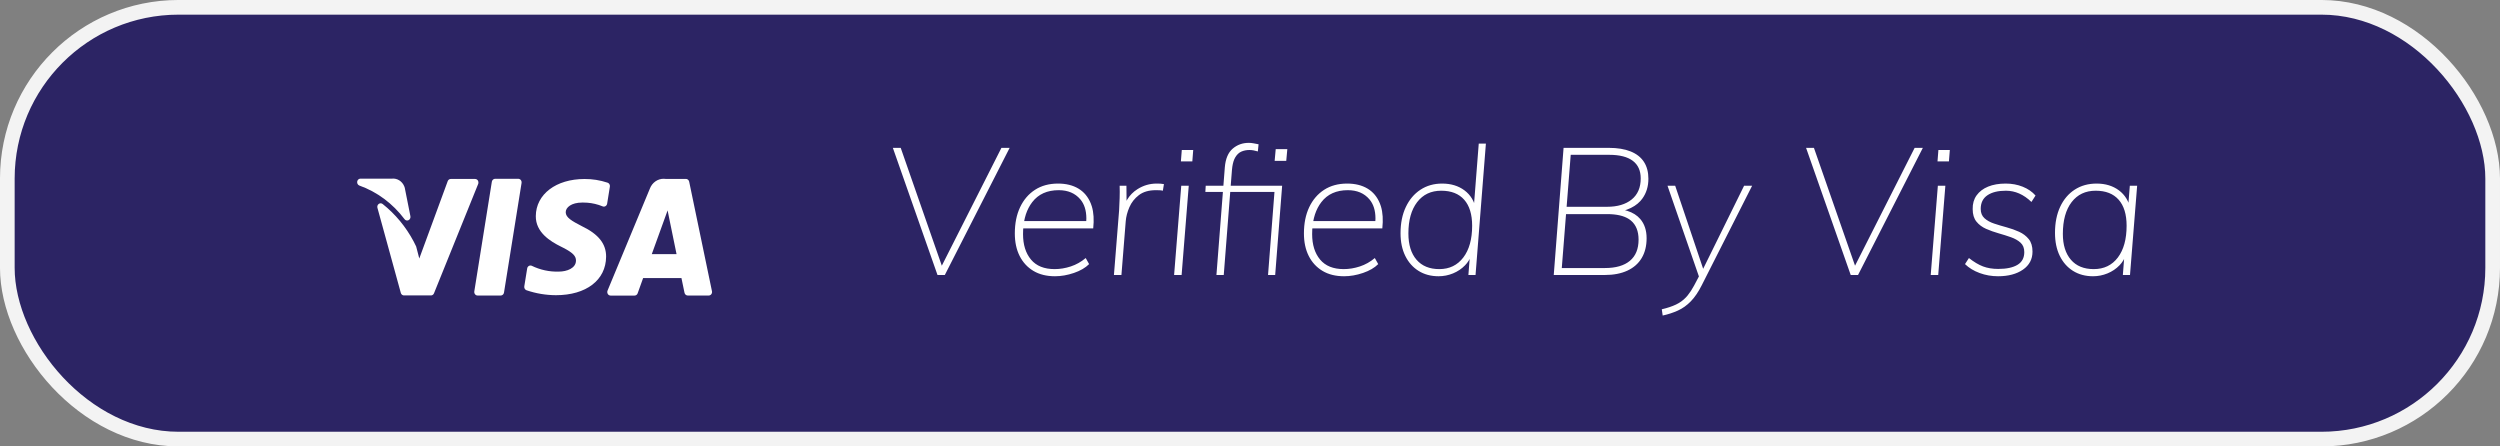
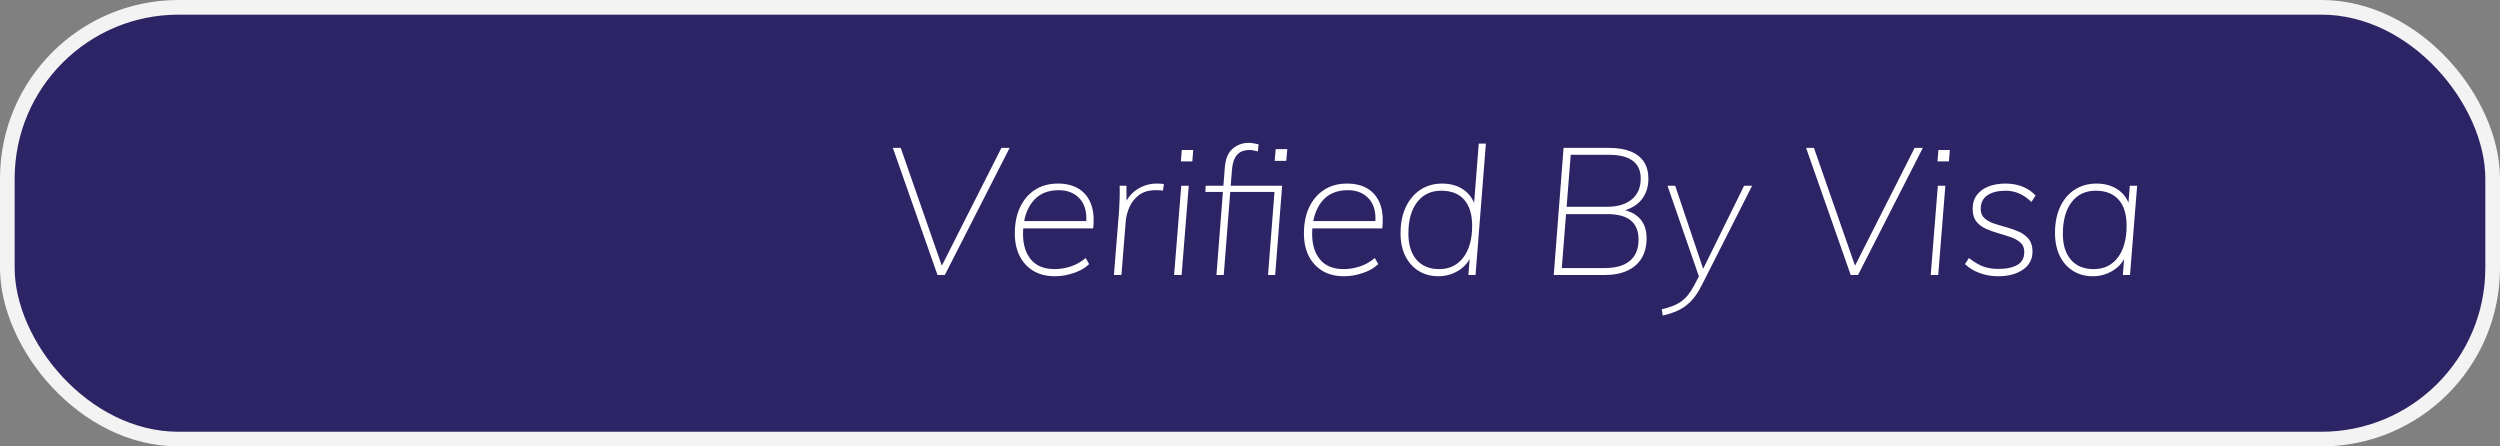
<svg xmlns="http://www.w3.org/2000/svg" width="140" height="25" viewBox="0 0 140 25" fill="none">
  <rect x="0" y="0" width="140" height="25" fill="#808080" stroke="none" />
  <rect x="0.41" y="0.41" width="139.179" height="24.179" rx="9.59" fill="#2C2464" stroke="#F3F3F3" stroke-width="0.821" />
-   <path fill-rule="evenodd" clip-rule="evenodd" d="M22.637 10.431C22.52 10.149 22.243 9.972 21.947 10.004H20.179L20.128 10.014C20.064 10.036 20.015 10.095 20.003 10.169C19.988 10.261 20.035 10.351 20.116 10.387C21.114 10.742 21.994 11.396 22.651 12.27C22.703 12.344 22.798 12.37 22.878 12.331C22.957 12.292 23.001 12.199 22.983 12.108L22.671 10.539V10.529L22.637 10.431ZM37.27 10.019L37.168 10.011C36.832 10.008 36.522 10.223 36.393 10.561L34.023 16.272L34.009 16.319C34.001 16.368 34.01 16.419 34.035 16.462C34.07 16.518 34.129 16.552 34.192 16.552H35.534L35.58 16.546C35.638 16.531 35.687 16.486 35.709 16.424L36.015 15.571H38.161L38.332 16.394C38.351 16.485 38.428 16.55 38.515 16.55H39.688L39.743 16.541C39.778 16.53 39.809 16.507 39.833 16.476C39.869 16.429 39.882 16.367 39.87 16.308L38.594 10.175L38.576 10.124C38.544 10.061 38.481 10.019 38.411 10.019H37.27ZM29.166 10.082C29.13 10.037 29.077 10.012 29.021 10.012H27.728L27.675 10.021C27.608 10.042 27.556 10.102 27.543 10.178L26.561 16.317L26.559 16.374C26.564 16.413 26.578 16.449 26.602 16.479C26.638 16.524 26.69 16.549 26.745 16.549H28.04L28.092 16.541C28.159 16.52 28.212 16.46 28.224 16.383L29.208 10.245L29.209 10.187C29.205 10.149 29.19 10.112 29.166 10.082ZM26.607 10.022C26.67 10.022 26.728 10.056 26.763 10.111C26.788 10.153 26.798 10.203 26.791 10.251L26.779 10.299L24.304 16.424C24.281 16.483 24.233 16.524 24.176 16.539L24.133 16.544H22.624C22.558 16.545 22.498 16.507 22.464 16.449L22.445 16.401L21.136 11.639C21.113 11.556 21.143 11.467 21.21 11.419C21.277 11.37 21.366 11.373 21.43 11.426C22.138 11.988 22.727 12.7 23.161 13.515L23.305 13.803L23.48 14.476L25.071 10.148C25.093 10.087 25.142 10.043 25.2 10.027L25.245 10.022H26.607ZM34.022 10.229C33.605 10.09 33.17 10.021 32.733 10.024C31.136 10.024 30.014 10.879 30.005 12.101C29.995 13.007 30.807 13.512 31.419 13.813L31.557 13.883C32.078 14.152 32.258 14.34 32.255 14.595C32.251 15.018 31.752 15.21 31.29 15.21C30.769 15.226 30.252 15.114 29.777 14.883C29.725 14.86 29.665 14.863 29.616 14.893C29.566 14.922 29.531 14.973 29.522 15.033L29.361 16.03L29.359 16.087C29.366 16.162 29.413 16.228 29.483 16.254C30.016 16.436 30.573 16.529 31.133 16.531C32.826 16.531 33.932 15.685 33.942 14.378C33.949 13.659 33.518 13.115 32.591 12.669C32.024 12.375 31.68 12.184 31.68 11.883C31.68 11.615 31.997 11.343 32.608 11.343H32.658L32.881 11.351C33.178 11.372 33.47 11.442 33.748 11.557C33.801 11.579 33.859 11.574 33.908 11.544C33.957 11.515 33.99 11.464 34 11.405L34.153 10.451L34.154 10.393C34.144 10.317 34.094 10.252 34.022 10.229ZM37.386 11.782L36.499 14.233H37.887L37.5 12.346L37.386 11.782Z" fill="white" />
  <path fill-rule="evenodd" clip-rule="evenodd" d="M68.53 15.4L68.893 10.75H71.37L71.01 15.4H71.41L71.8 10.4H68.92L68.99 9.51C69.011 9.27 69.054 9.075 69.118 8.924L69.17 8.82C69.263 8.66 69.378 8.55 69.515 8.49C69.652 8.43 69.803 8.4 69.97 8.4C70.11 8.4 70.267 8.427 70.44 8.48L70.48 8.08C70.38 8.06 70.285 8.042 70.195 8.025C70.105 8.008 70.017 8 69.93 8C69.583 8 69.283 8.108 69.03 8.325C68.777 8.542 68.63 8.89 68.59 9.37L68.51 10.4H67.52L67.5 10.75H68.482L68.12 15.4H68.53ZM56.54 8.28L52.91 15.4H52.5L50 8.28H50.44L52.742 14.879L56.08 8.28H56.54ZM60.14 15.285C59.78 15.408 59.427 15.47 59.08 15.47C58.607 15.47 58.203 15.37 57.87 15.17C57.537 14.97 57.28 14.692 57.1 14.335C56.92 13.978 56.83 13.557 56.83 13.07C56.83 12.51 56.928 12.022 57.125 11.605C57.322 11.188 57.6 10.863 57.96 10.63C58.32 10.397 58.75 10.28 59.25 10.28C59.697 10.28 60.077 10.373 60.39 10.56C60.703 10.747 60.935 11.025 61.085 11.395L61.143 11.559C61.246 11.9 61.271 12.31 61.22 12.79L57.302 12.791L57.296 12.867C57.292 12.946 57.29 13.027 57.29 13.11C57.29 13.703 57.438 14.178 57.735 14.535C58.032 14.892 58.473 15.07 59.06 15.07C59.36 15.07 59.662 15.02 59.965 14.92C60.268 14.82 60.547 14.663 60.8 14.45L60.99 14.79C60.783 14.997 60.5 15.162 60.14 15.285ZM60.83 12.38H57.354L57.392 12.203C57.459 11.931 57.561 11.688 57.697 11.474L57.805 11.32C58.148 10.873 58.643 10.65 59.29 10.65C59.803 10.65 60.205 10.82 60.495 11.16C60.721 11.424 60.834 11.78 60.836 12.226L60.83 12.38ZM63.04 12.4L62.8 15.4H62.38L62.67 11.78C62.683 11.553 62.693 11.323 62.7 11.09C62.707 10.857 62.707 10.627 62.7 10.4H63.08L63.087 11.244L63.128 11.17C63.27 10.937 63.459 10.745 63.695 10.595C64.025 10.385 64.383 10.28 64.77 10.28C64.85 10.28 64.922 10.282 64.985 10.285C65.048 10.288 65.113 10.297 65.18 10.31L65.12 10.68C65.067 10.667 65.01 10.658 64.95 10.655C64.89 10.652 64.817 10.65 64.73 10.65C64.337 10.65 64.02 10.742 63.78 10.925C63.54 11.108 63.362 11.335 63.245 11.605C63.128 11.875 63.06 12.14 63.04 12.4ZM66.77 9.04L66.82 8.4H66.18L66.13 9.04H66.77ZM66.57 10.4L66.17 15.4H65.75L66.15 10.4H66.57ZM72.09 8.35L72.03 9.01H71.38L71.44 8.35H72.09ZM75.27 15.47C75.617 15.47 75.97 15.408 76.33 15.285C76.69 15.162 76.973 14.997 77.18 14.79L76.99 14.45C76.737 14.663 76.458 14.82 76.155 14.92C75.852 15.02 75.55 15.07 75.25 15.07C74.663 15.07 74.222 14.892 73.925 14.535C73.628 14.178 73.48 13.703 73.48 13.11C73.48 13.027 73.482 12.946 73.486 12.867L73.492 12.791L77.41 12.79C77.461 12.31 77.436 11.9 77.333 11.559L77.275 11.395C77.125 11.025 76.893 10.747 76.58 10.56C76.267 10.373 75.887 10.28 75.44 10.28C74.94 10.28 74.51 10.397 74.15 10.63C73.79 10.863 73.512 11.188 73.315 11.605C73.118 12.022 73.02 12.51 73.02 13.07C73.02 13.557 73.11 13.978 73.29 14.335C73.47 14.692 73.727 14.97 74.06 15.17C74.393 15.37 74.797 15.47 75.27 15.47ZM73.544 12.38H77.02L77.026 12.226C77.024 11.78 76.911 11.424 76.685 11.16C76.395 10.82 75.993 10.65 75.48 10.65C74.833 10.65 74.338 10.873 73.995 11.32L73.887 11.474C73.751 11.688 73.65 11.931 73.582 12.203L73.544 12.38ZM80.56 15.47C80.84 15.47 81.11 15.417 81.37 15.31C81.63 15.203 81.855 15.052 82.045 14.855C82.121 14.776 82.188 14.691 82.245 14.599L82.3 14.5L82.23 15.4H82.63L83.21 8.04H82.81L82.55 11.369L82.503 11.256C82.41 11.065 82.286 10.899 82.132 10.76L82.01 10.66C81.67 10.407 81.253 10.28 80.76 10.28C80.3 10.28 79.895 10.395 79.545 10.625C79.195 10.855 78.922 11.178 78.725 11.595C78.528 12.012 78.43 12.5 78.43 13.06C78.43 13.547 78.518 13.97 78.695 14.33C78.872 14.69 79.12 14.97 79.44 15.17C79.76 15.37 80.133 15.47 80.56 15.47ZM79.325 14.545C79.628 14.895 80.053 15.07 80.6 15.07C81.167 15.07 81.615 14.853 81.945 14.42C82.275 13.987 82.44 13.393 82.44 12.64C82.44 12.007 82.292 11.522 81.995 11.185C81.698 10.848 81.27 10.68 80.71 10.68C80.137 10.68 79.687 10.893 79.36 11.32C79.033 11.747 78.87 12.33 78.87 13.07C78.87 13.703 79.022 14.195 79.325 14.545ZM89.86 15.4C90.36 15.4 90.785 15.318 91.135 15.155C91.485 14.992 91.752 14.757 91.935 14.45C92.118 14.143 92.21 13.773 92.21 13.34C92.21 12.9 92.092 12.542 91.855 12.265C91.677 12.057 91.435 11.905 91.128 11.808L91.001 11.774L91.113 11.737C91.422 11.624 91.671 11.464 91.859 11.259L91.965 11.13C92.195 10.817 92.31 10.443 92.31 10.01C92.31 9.637 92.227 9.322 92.06 9.065C91.893 8.808 91.645 8.613 91.315 8.48C90.985 8.347 90.577 8.28 90.09 8.28H87.56L87.01 15.4H89.86ZM90.12 8.67H87.96L87.731 11.58H90C90.58 11.58 91.038 11.443 91.375 11.17C91.712 10.897 91.88 10.503 91.88 9.99C91.88 9.557 91.732 9.228 91.435 9.005C91.138 8.782 90.7 8.67 90.12 8.67ZM89.88 15.01H87.46L87.698 11.99H90C90.533 11.99 90.943 12.085 91.229 12.274L91.33 12.35C91.617 12.59 91.76 12.947 91.76 13.42C91.76 13.94 91.598 14.335 91.275 14.605C90.952 14.875 90.487 15.01 89.88 15.01ZM93.965 17.39C93.702 17.51 93.417 17.603 93.11 17.67L93.06 17.32C93.373 17.247 93.638 17.158 93.855 17.055C94.072 16.952 94.258 16.817 94.415 16.65L94.508 16.544C94.632 16.393 94.753 16.209 94.87 15.99L95.139 15.481L93.38 10.4H93.81L95.377 15.053L97.67 10.4H98.12L95.3 15.97C95.113 16.343 94.91 16.643 94.69 16.87C94.47 17.097 94.228 17.27 93.965 17.39ZM104.05 15.4L107.68 8.28H107.22L103.882 14.879L101.58 8.28H101.14L103.64 15.4H104.05ZM109.19 8.4L109.14 9.04H108.5L108.55 8.4H109.19ZM108.54 15.4L108.94 10.4H108.52L108.12 15.4H108.54ZM113.285 15.1C112.928 15.347 112.463 15.47 111.89 15.47C111.53 15.47 111.187 15.41 110.86 15.29C110.533 15.17 110.26 15.003 110.04 14.79L110.26 14.45C110.54 14.67 110.803 14.827 111.05 14.92C111.297 15.013 111.58 15.06 111.9 15.06C112.367 15.06 112.727 14.983 112.98 14.83C113.233 14.677 113.36 14.44 113.36 14.12C113.36 13.893 113.29 13.717 113.15 13.59C113.01 13.463 112.832 13.362 112.615 13.285C112.398 13.208 112.167 13.135 111.92 13.065C111.673 12.995 111.44 12.912 111.22 12.815C111 12.718 110.82 12.583 110.68 12.41C110.54 12.237 110.47 12.003 110.47 11.71C110.463 11.41 110.537 11.153 110.69 10.94C110.843 10.727 111.058 10.563 111.335 10.45C111.612 10.337 111.94 10.28 112.32 10.28C112.66 10.28 112.977 10.338 113.27 10.455C113.563 10.572 113.803 10.737 113.99 10.95L113.76 11.31C113.327 10.89 112.85 10.68 112.33 10.68C111.89 10.68 111.545 10.765 111.295 10.935C111.045 11.105 110.92 11.36 110.92 11.7C110.92 11.92 110.99 12.093 111.13 12.22C111.27 12.347 111.45 12.447 111.67 12.52C111.89 12.593 112.123 12.663 112.37 12.73C112.617 12.797 112.85 12.88 113.07 12.98C113.29 13.08 113.47 13.217 113.61 13.39C113.75 13.563 113.82 13.797 113.82 14.09C113.82 14.517 113.642 14.853 113.285 15.1ZM117.21 15.47C117.49 15.47 117.76 15.417 118.02 15.31C118.28 15.203 118.505 15.052 118.695 14.855C118.771 14.776 118.838 14.691 118.895 14.599L118.949 14.503L118.88 15.4H119.28L119.68 10.4H119.27L119.194 11.354L119.153 11.256C119.06 11.065 118.936 10.899 118.782 10.76L118.66 10.66C118.32 10.407 117.903 10.28 117.41 10.28C116.943 10.28 116.535 10.393 116.185 10.62C115.835 10.847 115.563 11.167 115.37 11.58C115.177 11.993 115.08 12.48 115.08 13.04C115.08 13.533 115.168 13.962 115.345 14.325C115.522 14.688 115.77 14.97 116.09 15.17C116.41 15.37 116.783 15.47 117.21 15.47ZM115.97 14.545C116.27 14.895 116.697 15.07 117.25 15.07C117.823 15.07 118.273 14.853 118.6 14.42C118.927 13.987 119.09 13.393 119.09 12.64C119.09 12.007 118.942 11.522 118.645 11.185C118.348 10.848 117.92 10.68 117.36 10.68C116.787 10.68 116.337 10.893 116.01 11.32C115.683 11.747 115.52 12.34 115.52 13.1C115.52 13.713 115.67 14.195 115.97 14.545Z" fill="white" />
</svg>